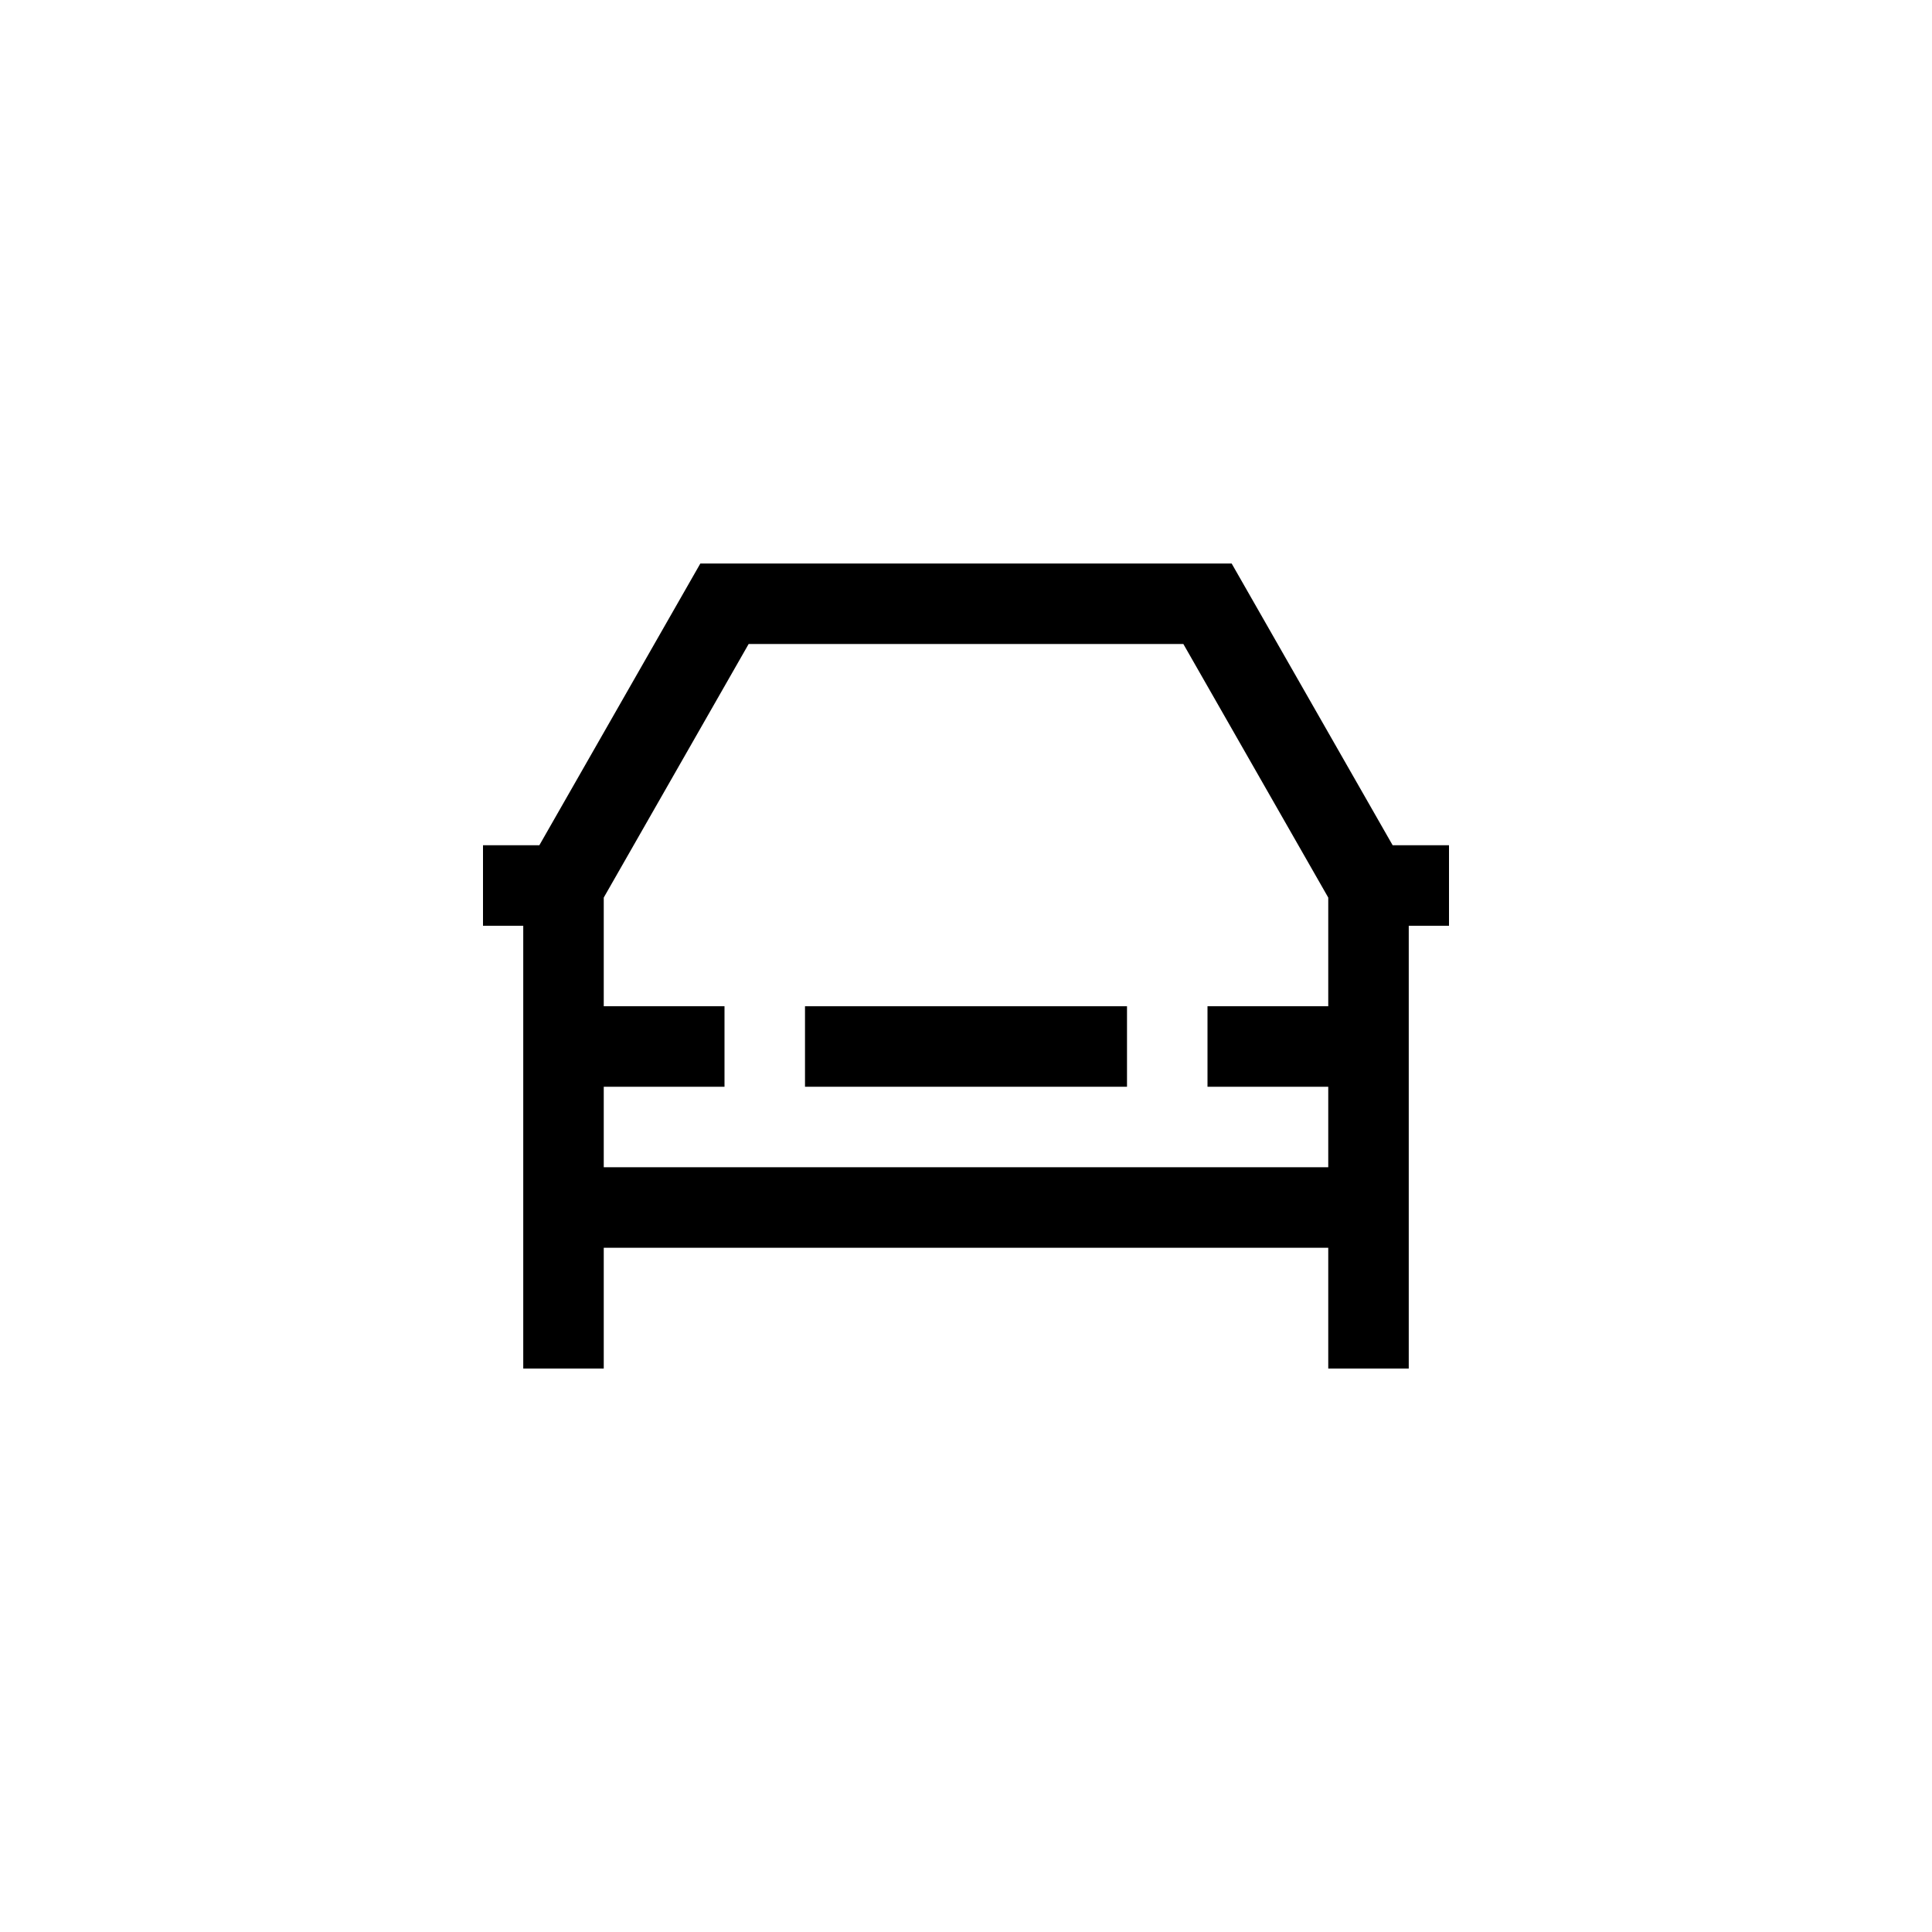
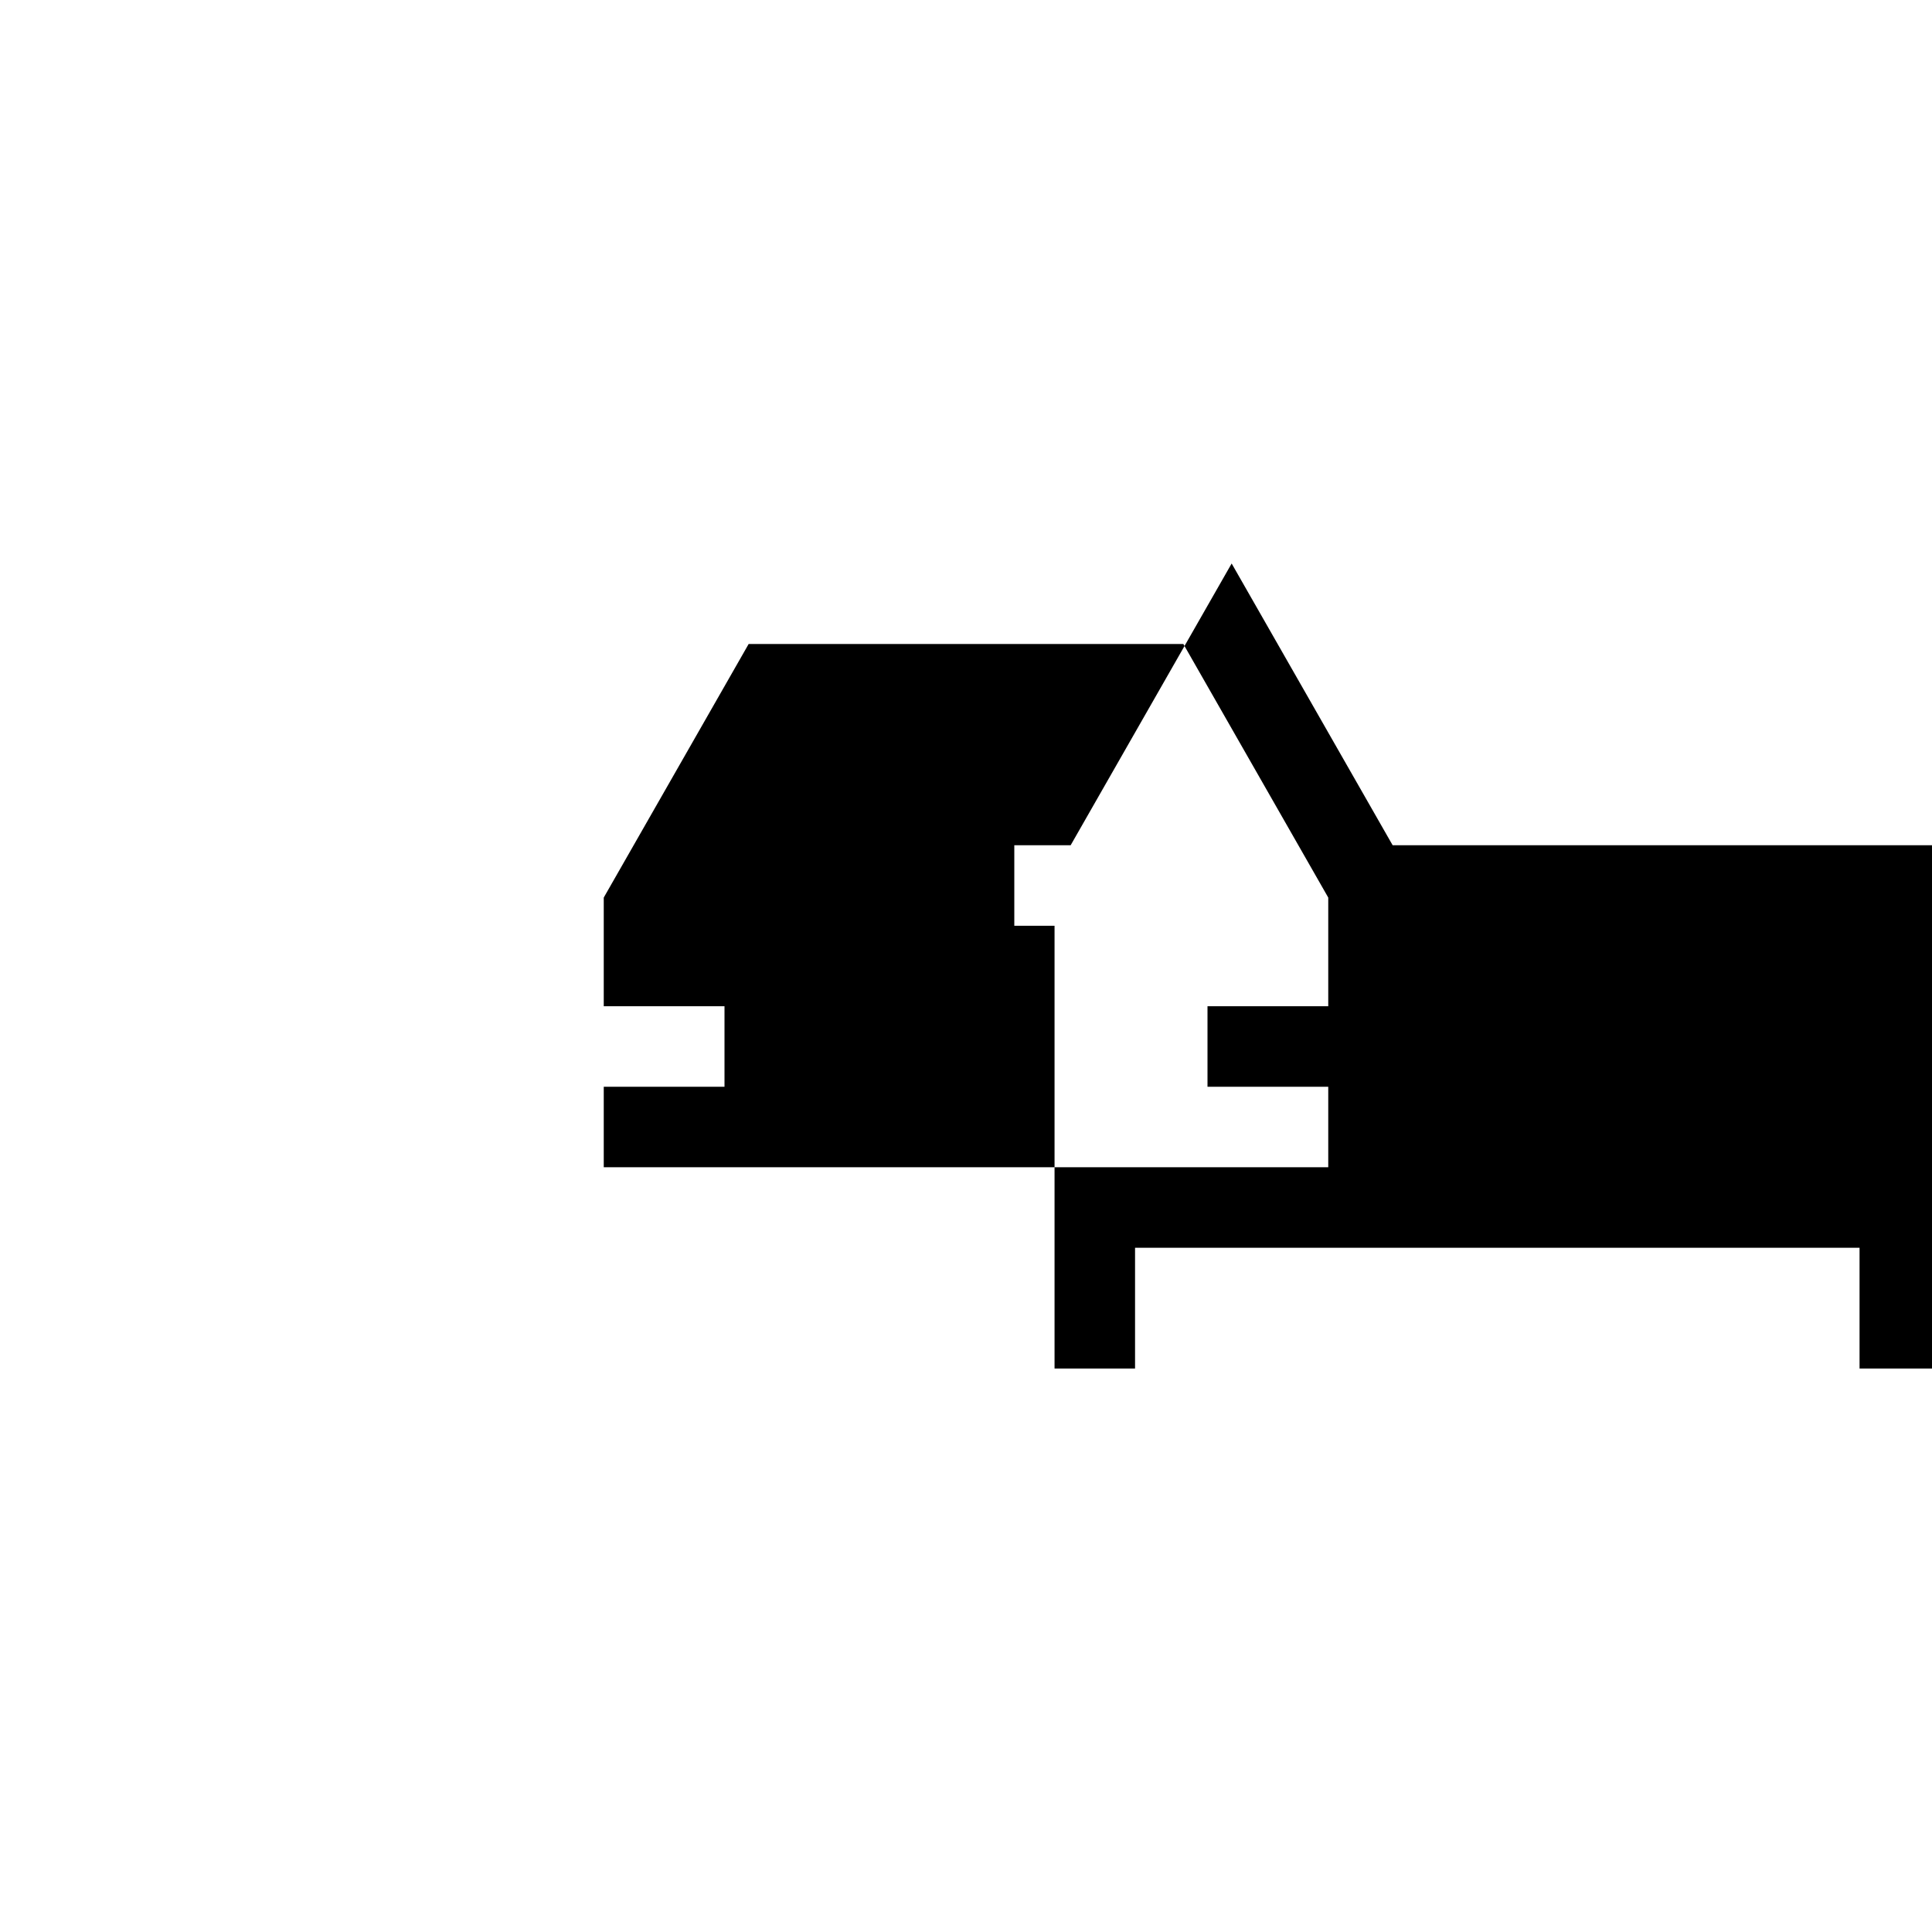
<svg xmlns="http://www.w3.org/2000/svg" version="1.1" id="Layer_1" x="0px" y="0px" viewBox="-273 396.9 48 48" style="enable-background:new -273 396.9 48 48;" xml:space="preserve">
  <g id="XMLID_506_">
    <g id="XMLID_305_">
-       <rect id="XMLID_309_" x="-253" y="421.9" width="8" height="2" />
-       <path id="XMLID_620_" d="M-237,417.9h-1.4l-4-7h-13.2l-4,7h-1.4v2h1v11h2v-3h18v3h2v-11h1V417.9z M-258,423.9h3v-2h-3v-2.7    l3.6-6.3h10.8l3.6,6.3v2.7h-3v2h3v2h-18V423.9z" />
+       <path id="XMLID_620_" d="M-237,417.9h-1.4l-4-7l-4,7h-1.4v2h1v11h2v-3h18v3h2v-11h1V417.9z M-258,423.9h3v-2h-3v-2.7    l3.6-6.3h10.8l3.6,6.3v2.7h-3v2h3v2h-18V423.9z" />
    </g>
  </g>
</svg>